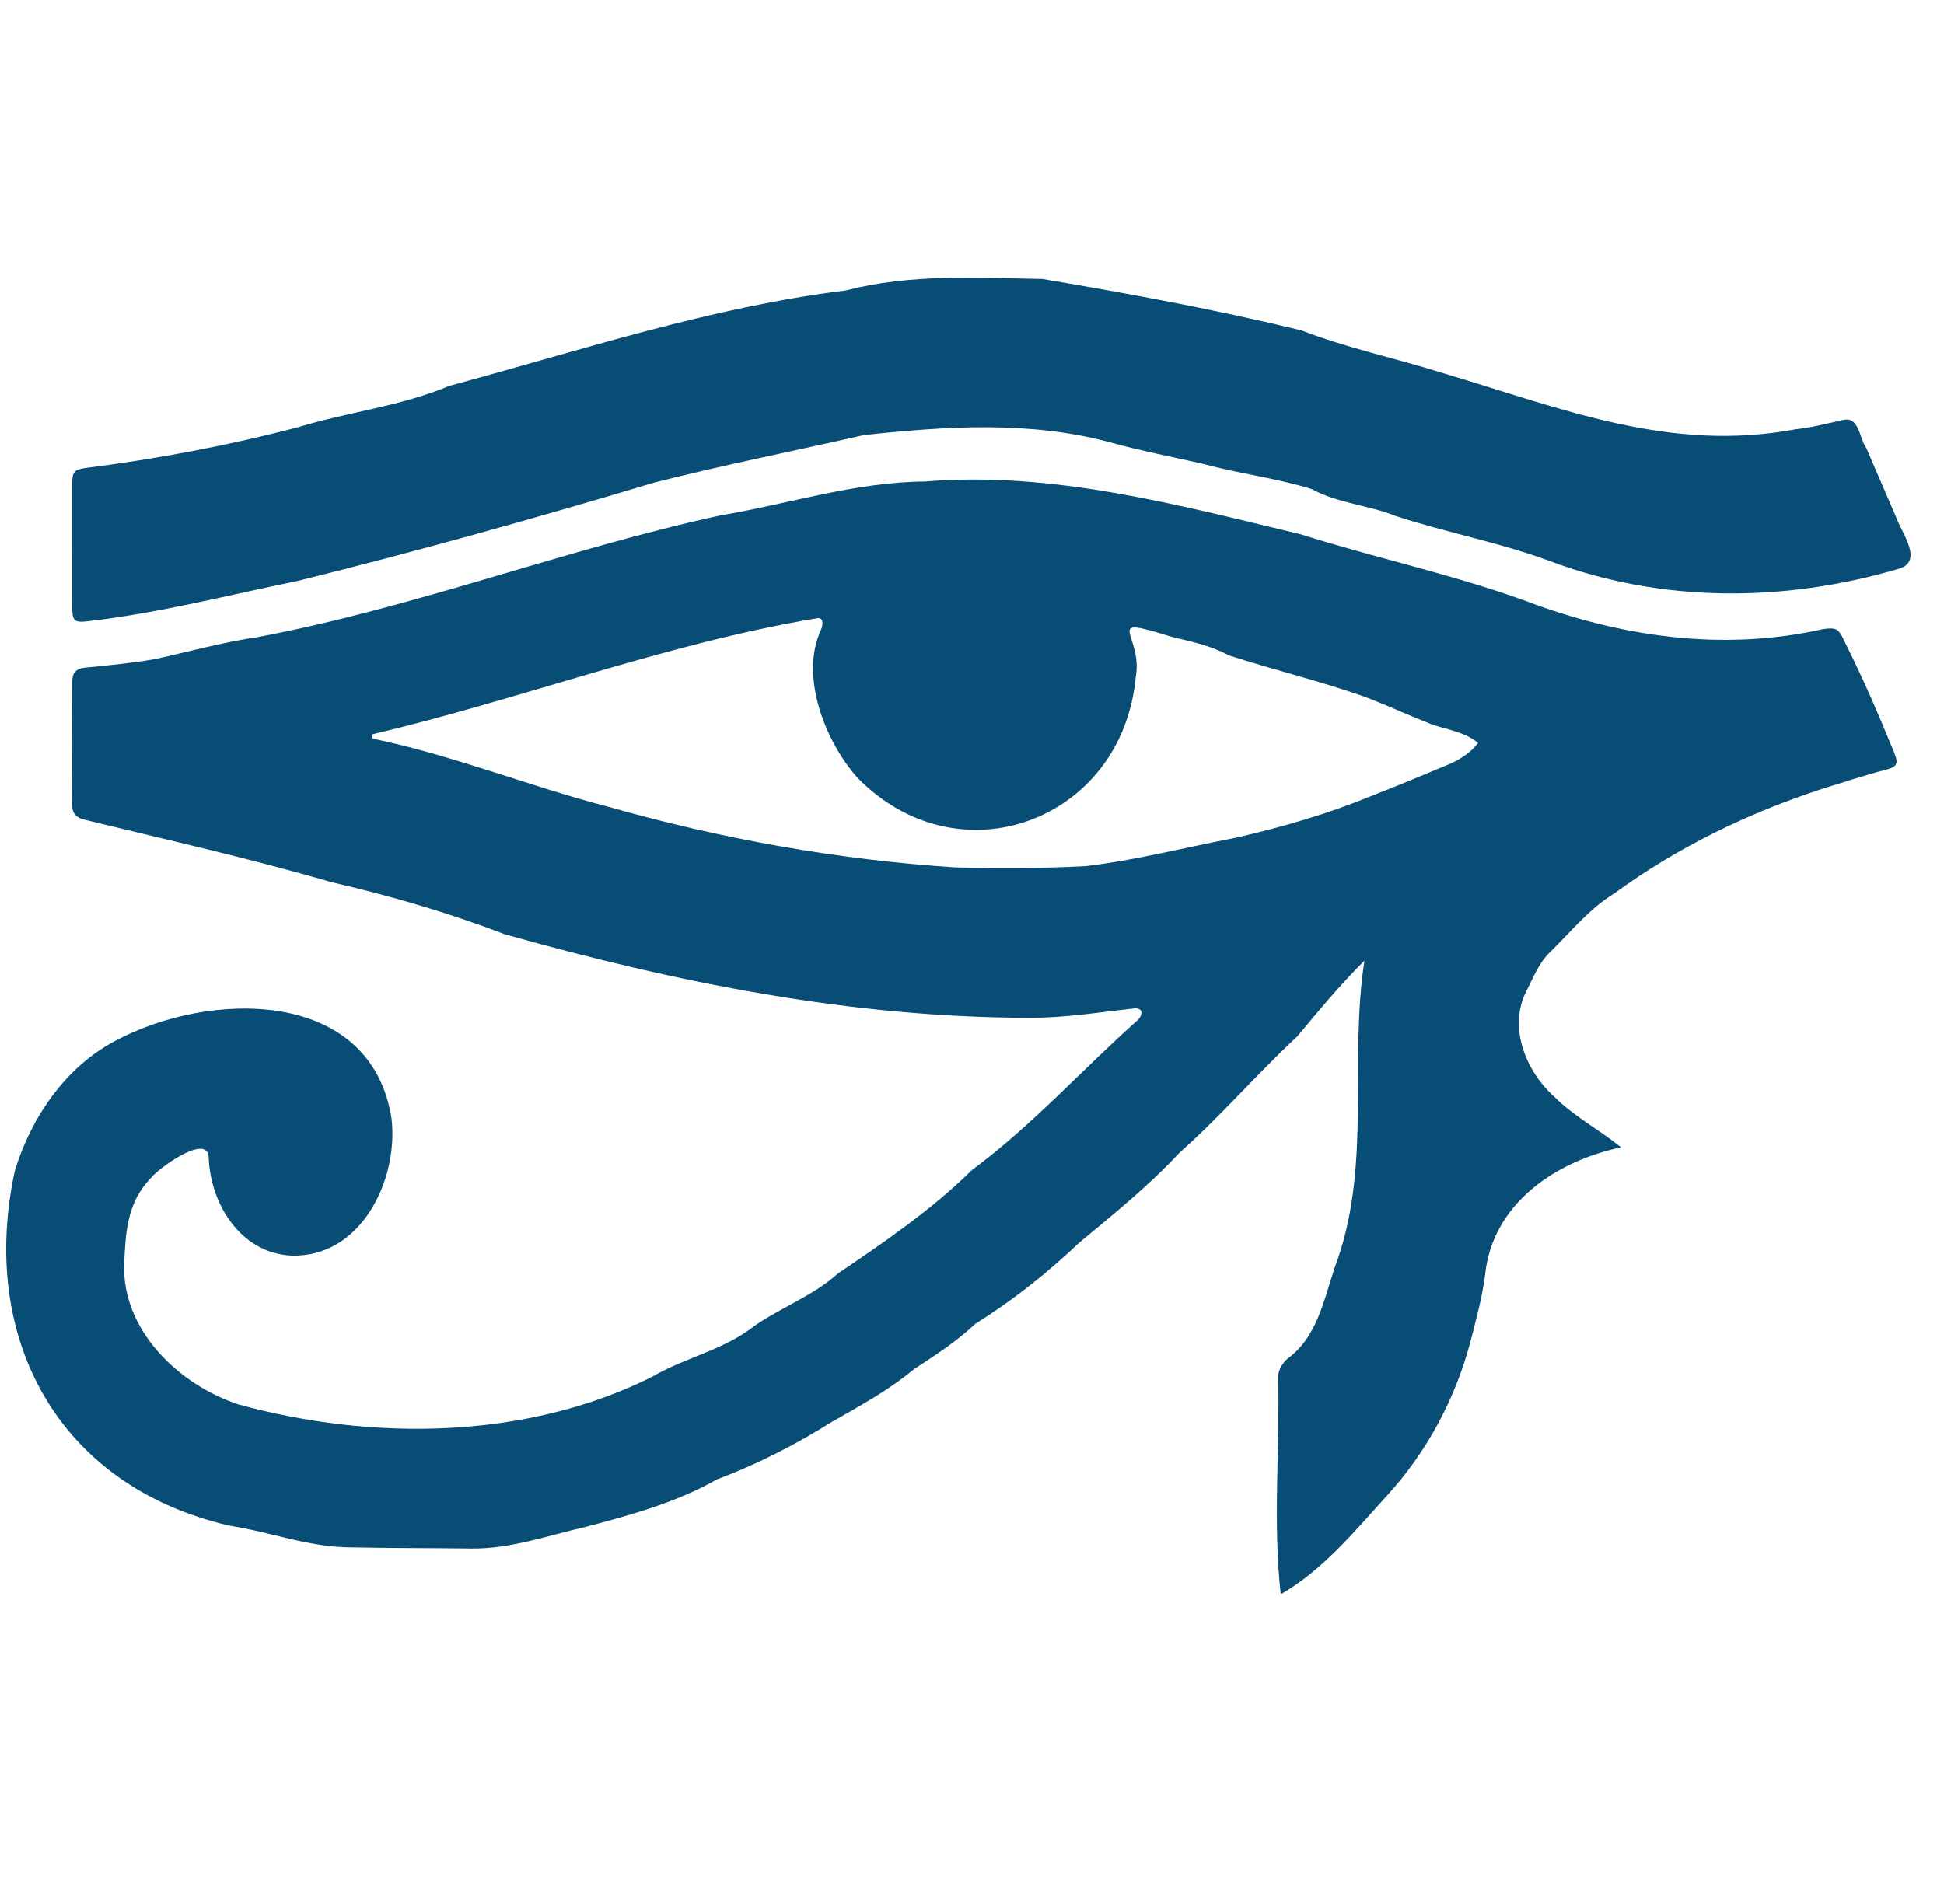
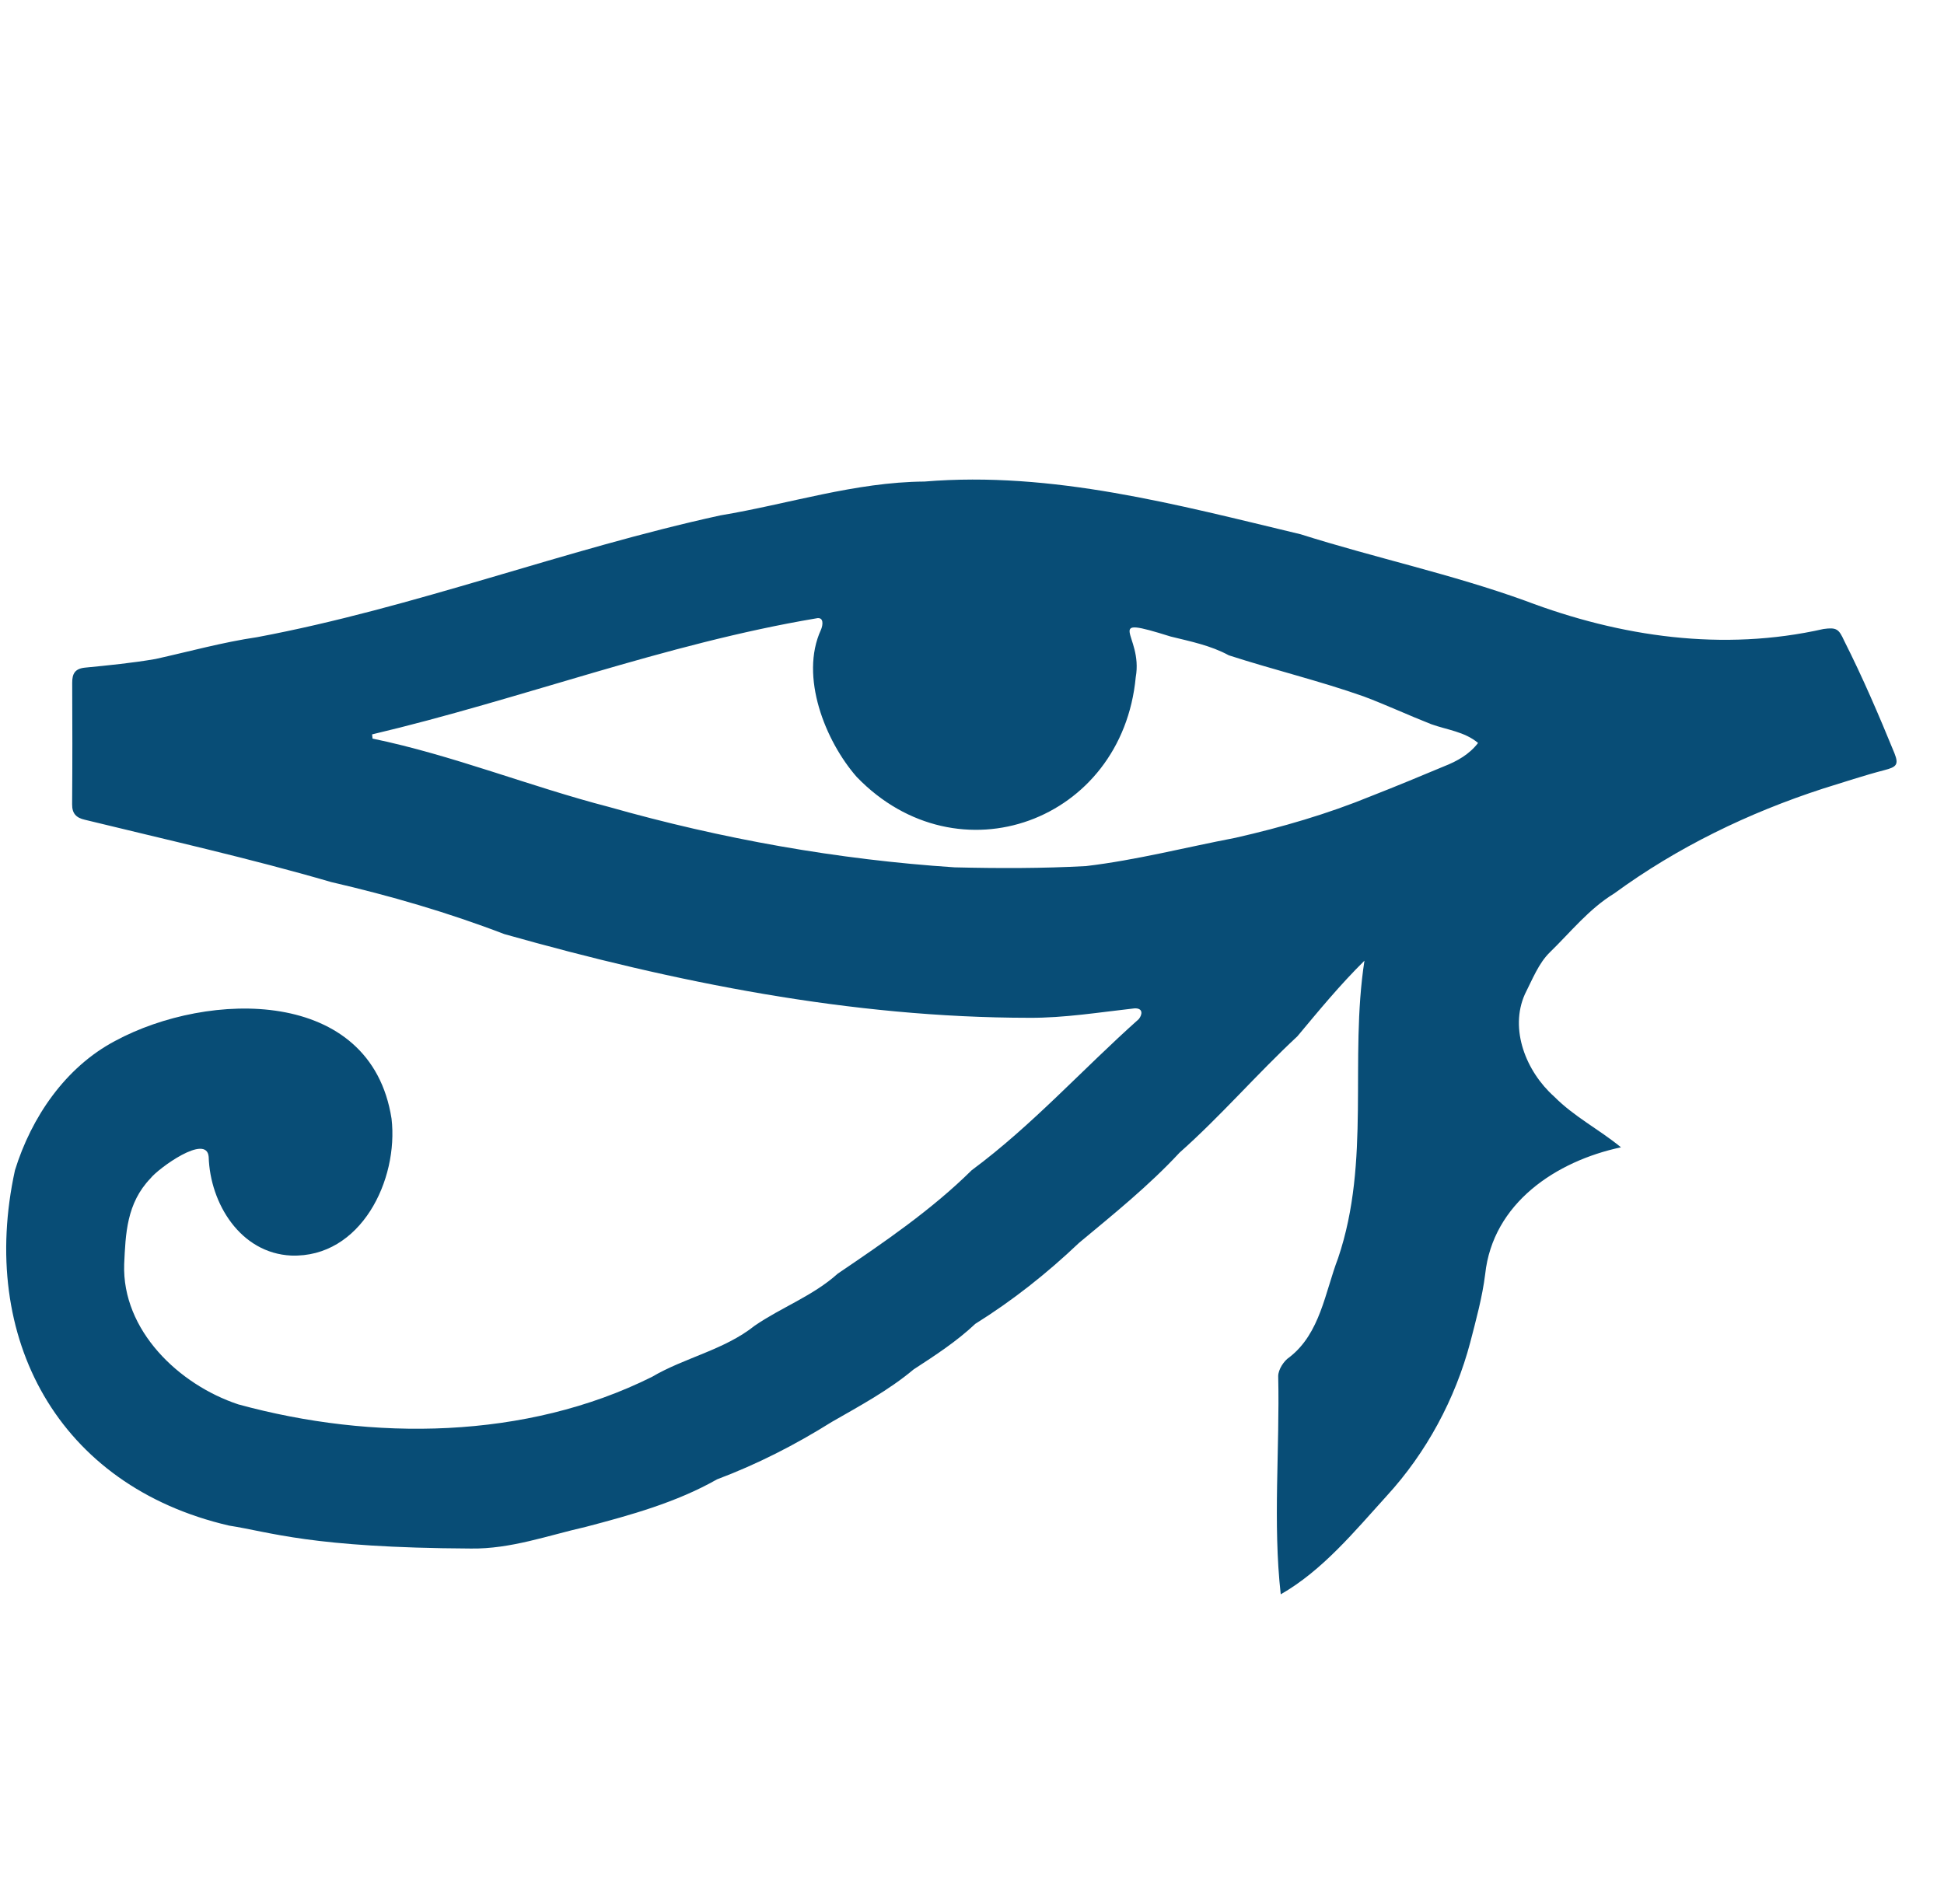
<svg xmlns="http://www.w3.org/2000/svg" width="49" height="48" viewBox="0 0 49 48" fill="none">
-   <path d="M40.858 28.924C39.222 29.273 37.627 30.33 37.435 32.123C37.363 32.703 37.205 33.273 37.059 33.841C36.681 35.27 35.952 36.623 34.956 37.709C34.146 38.602 33.334 39.593 32.282 40.193C32.08 38.396 32.26 36.516 32.218 34.692C32.219 34.528 32.359 34.308 32.501 34.216C33.278 33.614 33.398 32.579 33.728 31.717C34.557 29.265 34.007 26.72 34.392 24.219C33.757 24.849 33.259 25.459 32.701 26.126C31.683 27.073 30.773 28.134 29.732 29.058C28.957 29.893 28.073 30.605 27.199 31.332C26.393 32.098 25.529 32.784 24.585 33.373C24.113 33.818 23.572 34.17 23.029 34.523C22.399 35.051 21.677 35.439 20.966 35.847C20.047 36.423 19.089 36.913 18.073 37.295C17.049 37.877 15.896 38.196 14.764 38.493C13.809 38.71 12.873 39.053 11.871 39.039C10.877 39.025 9.882 39.033 8.887 39.01C7.82 39.019 6.82 38.622 5.775 38.461C1.464 37.462 -0.547 33.73 0.377 29.503C0.79 28.167 1.648 26.904 2.904 26.241C5.253 24.974 9.349 24.878 9.869 28.201C10.05 29.742 9.099 31.717 7.337 31.653C6.061 31.591 5.296 30.343 5.26 29.166C5.213 28.563 3.987 29.458 3.795 29.705C3.188 30.336 3.166 31.108 3.13 31.868C3.073 33.536 4.505 34.906 6.004 35.404C9.384 36.331 13.257 36.296 16.434 34.711C17.256 34.226 18.254 34.034 19.023 33.421C19.699 32.956 20.493 32.67 21.116 32.109C22.286 31.316 23.477 30.505 24.492 29.502C26.018 28.372 27.293 26.948 28.704 25.692C28.798 25.574 28.815 25.414 28.599 25.421C27.715 25.519 26.831 25.665 25.939 25.659C21.452 25.656 17.015 24.765 12.713 23.549C11.289 23.003 9.835 22.581 8.348 22.237C6.296 21.639 4.211 21.173 2.137 20.666C1.922 20.617 1.816 20.51 1.818 20.277C1.826 19.257 1.825 18.238 1.82 17.218C1.818 16.984 1.889 16.856 2.145 16.831C2.738 16.773 3.331 16.715 3.917 16.614C4.771 16.425 5.616 16.19 6.483 16.063C10.446 15.319 14.226 13.851 18.158 12.993C19.878 12.707 21.549 12.153 23.303 12.14C26.53 11.873 29.672 12.725 32.783 13.469C34.661 14.064 36.59 14.474 38.445 15.145C40.851 16.058 43.429 16.43 45.964 15.857C46.292 15.812 46.349 15.858 46.483 16.152C46.951 17.079 47.358 18.028 47.751 18.989C47.866 19.278 47.8 19.337 47.499 19.415C46.979 19.55 46.468 19.722 45.953 19.88C44.073 20.491 42.285 21.356 40.688 22.524C40.049 22.915 39.589 23.499 39.065 24.008C38.781 24.285 38.622 24.698 38.436 25.064C38.041 25.948 38.468 27.014 39.169 27.64C39.686 28.161 40.286 28.456 40.858 28.924L40.858 28.924ZM9.379 18.514L9.39 18.62C11.411 19.038 13.347 19.825 15.352 20.344C18.188 21.149 21.12 21.673 24.062 21.866C25.165 21.893 26.273 21.894 27.375 21.834C28.634 21.685 29.892 21.36 31.141 21.121C32.311 20.855 33.464 20.52 34.575 20.064C35.186 19.825 35.792 19.573 36.397 19.32C36.729 19.19 37.035 19.018 37.256 18.73C36.914 18.444 36.478 18.402 36.075 18.257C35.504 18.033 34.947 17.773 34.373 17.557C33.26 17.164 32.093 16.884 30.974 16.521C30.512 16.27 30.007 16.171 29.507 16.047C27.732 15.491 28.821 15.988 28.627 17.073C28.283 20.711 24.148 22.229 21.596 19.589C20.799 18.681 20.153 17.053 20.691 15.881C20.746 15.758 20.773 15.54 20.569 15.59C16.763 16.23 13.133 17.628 9.379 18.514Z" fill="#084D76" />
-   <path d="M1.822 13.75C1.822 13.225 1.822 12.7 1.822 12.175C1.822 11.892 1.882 11.839 2.154 11.799C3.975 11.568 5.763 11.231 7.537 10.764C8.789 10.384 10.115 10.239 11.324 9.728C14.64 8.833 17.901 7.743 21.325 7.321C22.949 6.9 24.616 7.003 26.276 7.033C28.456 7.401 30.652 7.806 32.805 8.329C33.956 8.775 35.179 9.03 36.359 9.402C39.349 10.291 42.091 11.425 45.274 10.82C45.66 10.782 46.041 10.677 46.423 10.597C46.868 10.467 46.853 11.031 47.04 11.293C47.292 11.872 47.541 12.452 47.791 13.032C47.926 13.43 48.506 14.157 47.853 14.341C44.968 15.191 41.866 15.204 39.042 14.136C37.783 13.672 36.45 13.425 35.182 13.009C34.493 12.73 33.733 12.696 33.068 12.332C32.194 12.056 31.225 11.941 30.33 11.696C29.547 11.516 28.755 11.368 27.983 11.152C25.948 10.604 23.843 10.747 21.775 10.969C20.015 11.371 18.231 11.722 16.477 12.17C13.504 13.063 10.524 13.896 7.512 14.643C5.753 15.002 4.009 15.455 2.223 15.66C1.857 15.704 1.82 15.648 1.822 15.279C1.824 14.769 1.822 14.259 1.822 13.75H1.82L1.822 13.75Z" fill="#084D76" />
+   <path d="M40.858 28.924C39.222 29.273 37.627 30.33 37.435 32.123C37.363 32.703 37.205 33.273 37.059 33.841C36.681 35.27 35.952 36.623 34.956 37.709C34.146 38.602 33.334 39.593 32.282 40.193C32.08 38.396 32.26 36.516 32.218 34.692C32.219 34.528 32.359 34.308 32.501 34.216C33.278 33.614 33.398 32.579 33.728 31.717C34.557 29.265 34.007 26.72 34.392 24.219C33.757 24.849 33.259 25.459 32.701 26.126C31.683 27.073 30.773 28.134 29.732 29.058C28.957 29.893 28.073 30.605 27.199 31.332C26.393 32.098 25.529 32.784 24.585 33.373C24.113 33.818 23.572 34.17 23.029 34.523C22.399 35.051 21.677 35.439 20.966 35.847C20.047 36.423 19.089 36.913 18.073 37.295C17.049 37.877 15.896 38.196 14.764 38.493C13.809 38.71 12.873 39.053 11.871 39.039C7.82 39.019 6.82 38.622 5.775 38.461C1.464 37.462 -0.547 33.73 0.377 29.503C0.79 28.167 1.648 26.904 2.904 26.241C5.253 24.974 9.349 24.878 9.869 28.201C10.05 29.742 9.099 31.717 7.337 31.653C6.061 31.591 5.296 30.343 5.26 29.166C5.213 28.563 3.987 29.458 3.795 29.705C3.188 30.336 3.166 31.108 3.13 31.868C3.073 33.536 4.505 34.906 6.004 35.404C9.384 36.331 13.257 36.296 16.434 34.711C17.256 34.226 18.254 34.034 19.023 33.421C19.699 32.956 20.493 32.67 21.116 32.109C22.286 31.316 23.477 30.505 24.492 29.502C26.018 28.372 27.293 26.948 28.704 25.692C28.798 25.574 28.815 25.414 28.599 25.421C27.715 25.519 26.831 25.665 25.939 25.659C21.452 25.656 17.015 24.765 12.713 23.549C11.289 23.003 9.835 22.581 8.348 22.237C6.296 21.639 4.211 21.173 2.137 20.666C1.922 20.617 1.816 20.51 1.818 20.277C1.826 19.257 1.825 18.238 1.82 17.218C1.818 16.984 1.889 16.856 2.145 16.831C2.738 16.773 3.331 16.715 3.917 16.614C4.771 16.425 5.616 16.19 6.483 16.063C10.446 15.319 14.226 13.851 18.158 12.993C19.878 12.707 21.549 12.153 23.303 12.14C26.53 11.873 29.672 12.725 32.783 13.469C34.661 14.064 36.59 14.474 38.445 15.145C40.851 16.058 43.429 16.43 45.964 15.857C46.292 15.812 46.349 15.858 46.483 16.152C46.951 17.079 47.358 18.028 47.751 18.989C47.866 19.278 47.8 19.337 47.499 19.415C46.979 19.55 46.468 19.722 45.953 19.88C44.073 20.491 42.285 21.356 40.688 22.524C40.049 22.915 39.589 23.499 39.065 24.008C38.781 24.285 38.622 24.698 38.436 25.064C38.041 25.948 38.468 27.014 39.169 27.64C39.686 28.161 40.286 28.456 40.858 28.924L40.858 28.924ZM9.379 18.514L9.39 18.62C11.411 19.038 13.347 19.825 15.352 20.344C18.188 21.149 21.12 21.673 24.062 21.866C25.165 21.893 26.273 21.894 27.375 21.834C28.634 21.685 29.892 21.36 31.141 21.121C32.311 20.855 33.464 20.52 34.575 20.064C35.186 19.825 35.792 19.573 36.397 19.32C36.729 19.19 37.035 19.018 37.256 18.73C36.914 18.444 36.478 18.402 36.075 18.257C35.504 18.033 34.947 17.773 34.373 17.557C33.26 17.164 32.093 16.884 30.974 16.521C30.512 16.27 30.007 16.171 29.507 16.047C27.732 15.491 28.821 15.988 28.627 17.073C28.283 20.711 24.148 22.229 21.596 19.589C20.799 18.681 20.153 17.053 20.691 15.881C20.746 15.758 20.773 15.54 20.569 15.59C16.763 16.23 13.133 17.628 9.379 18.514Z" fill="#084D76" />
</svg>